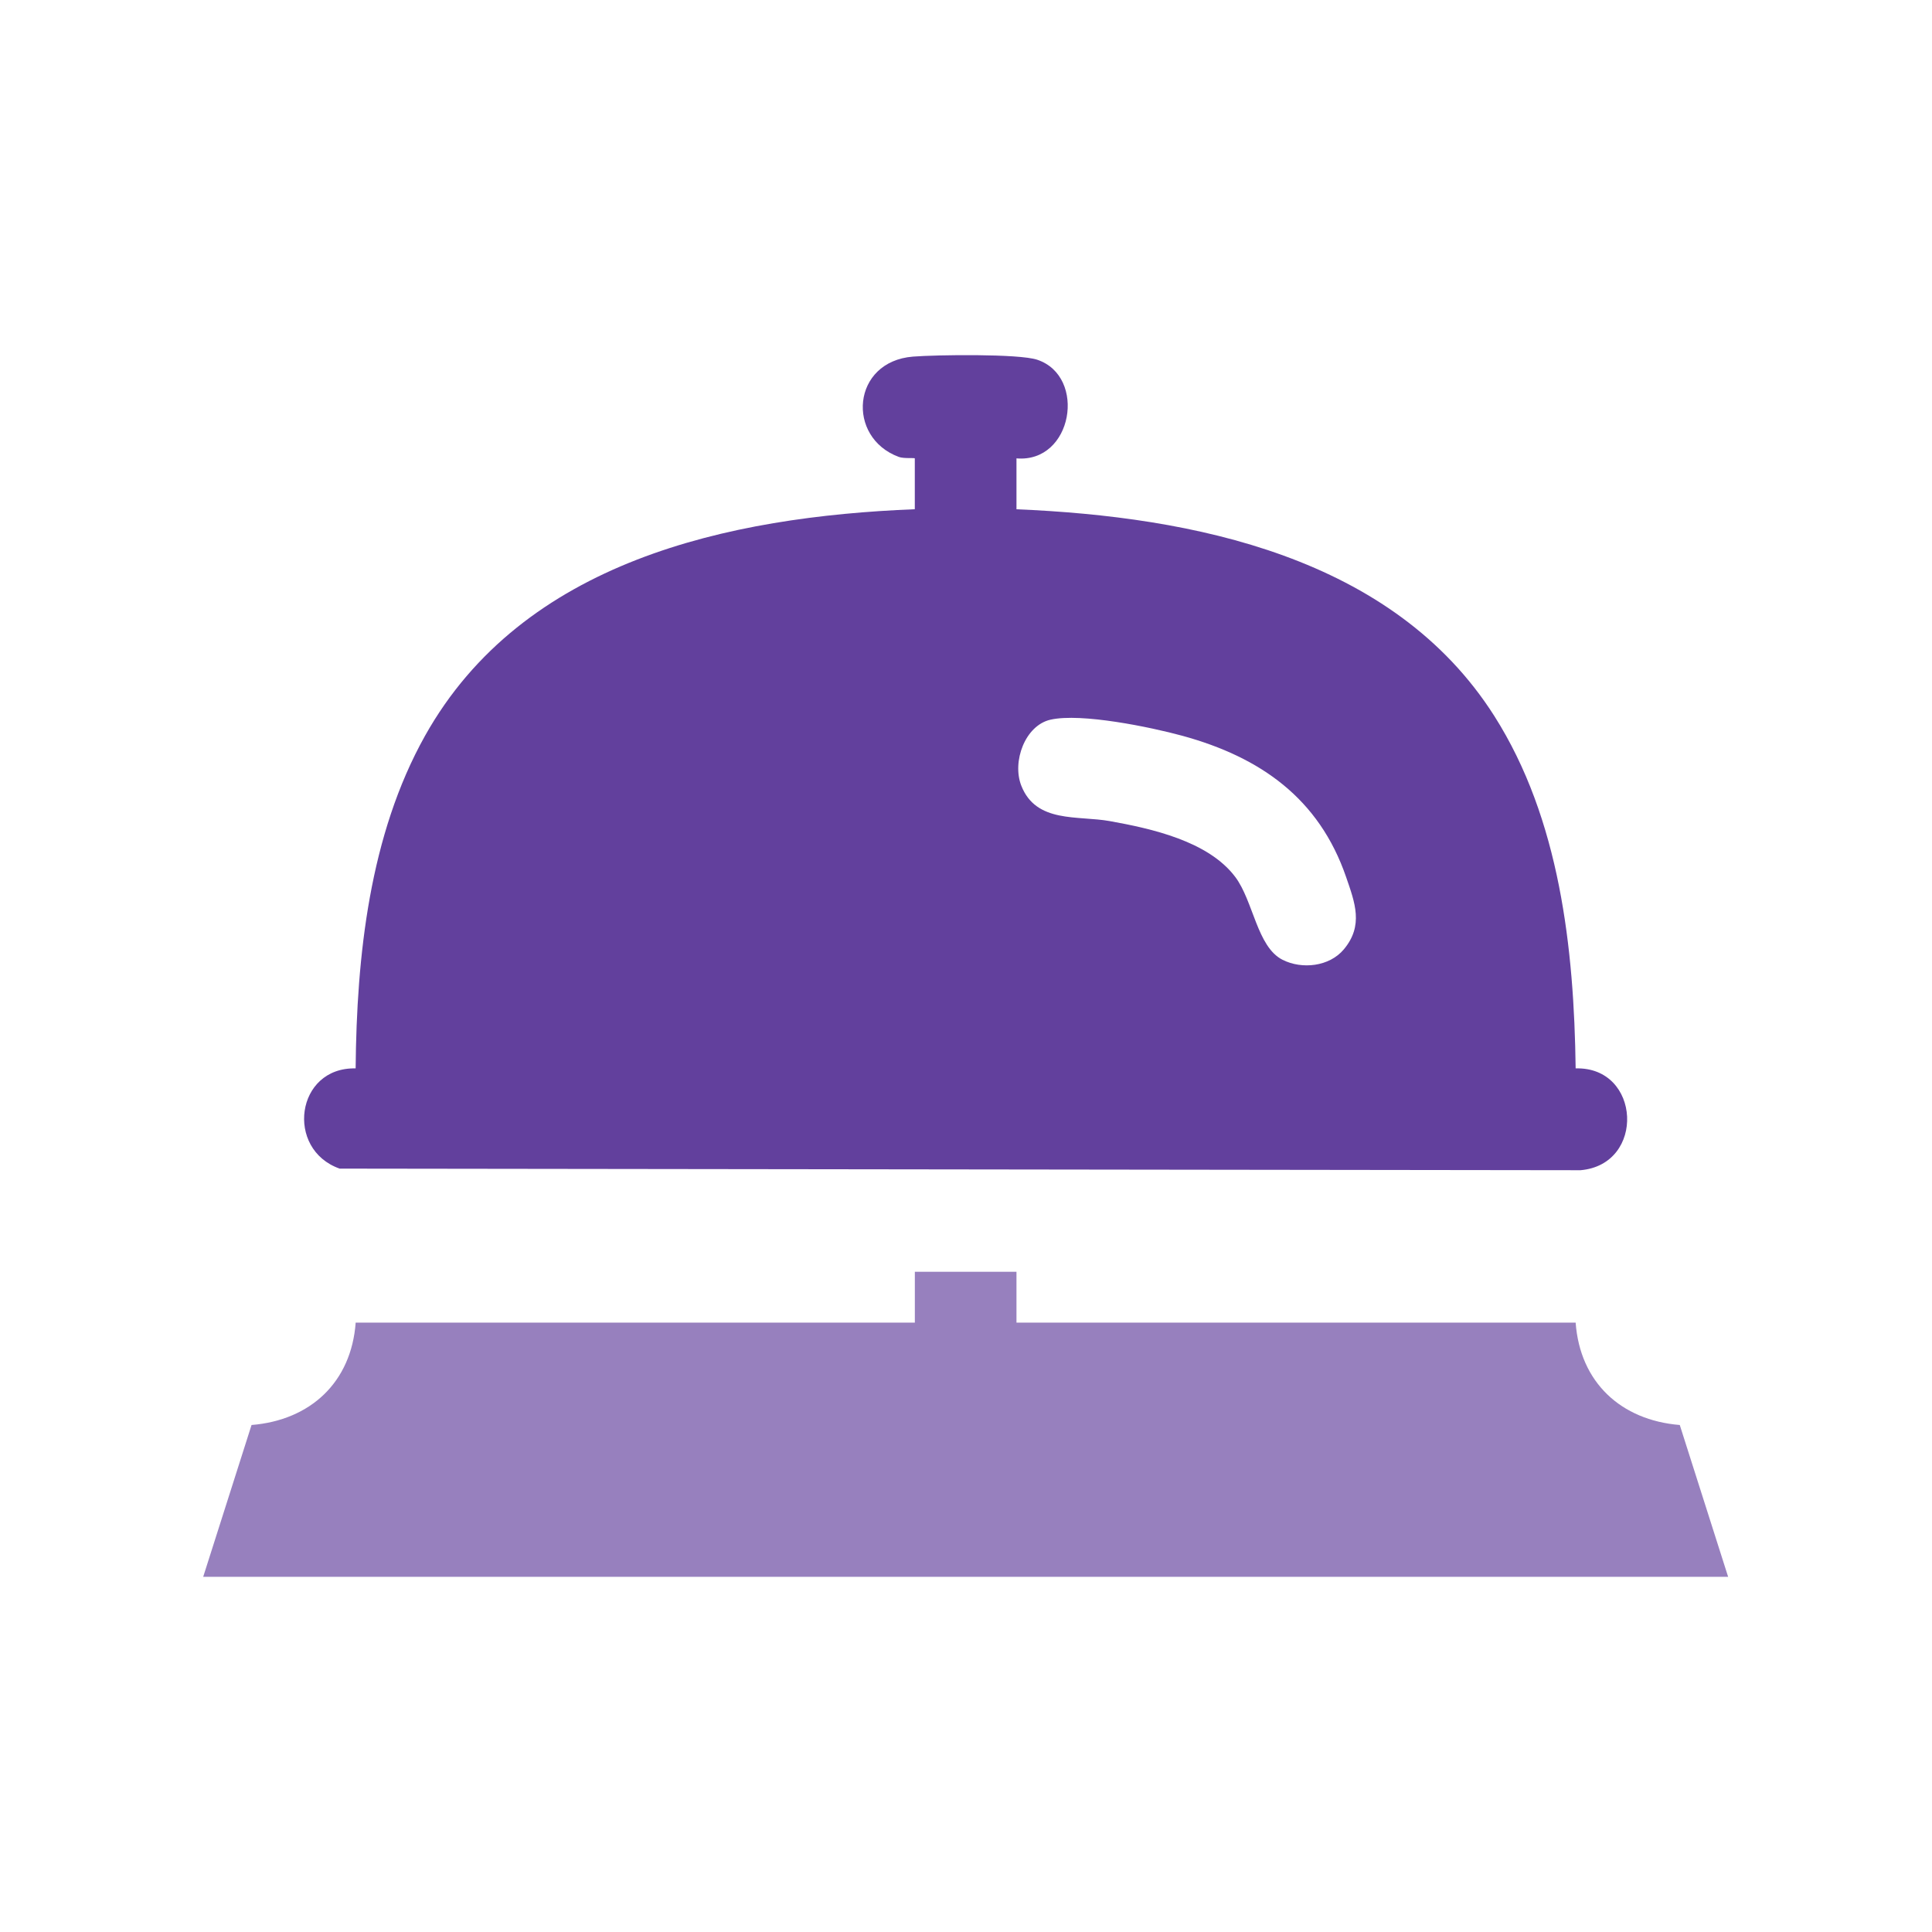
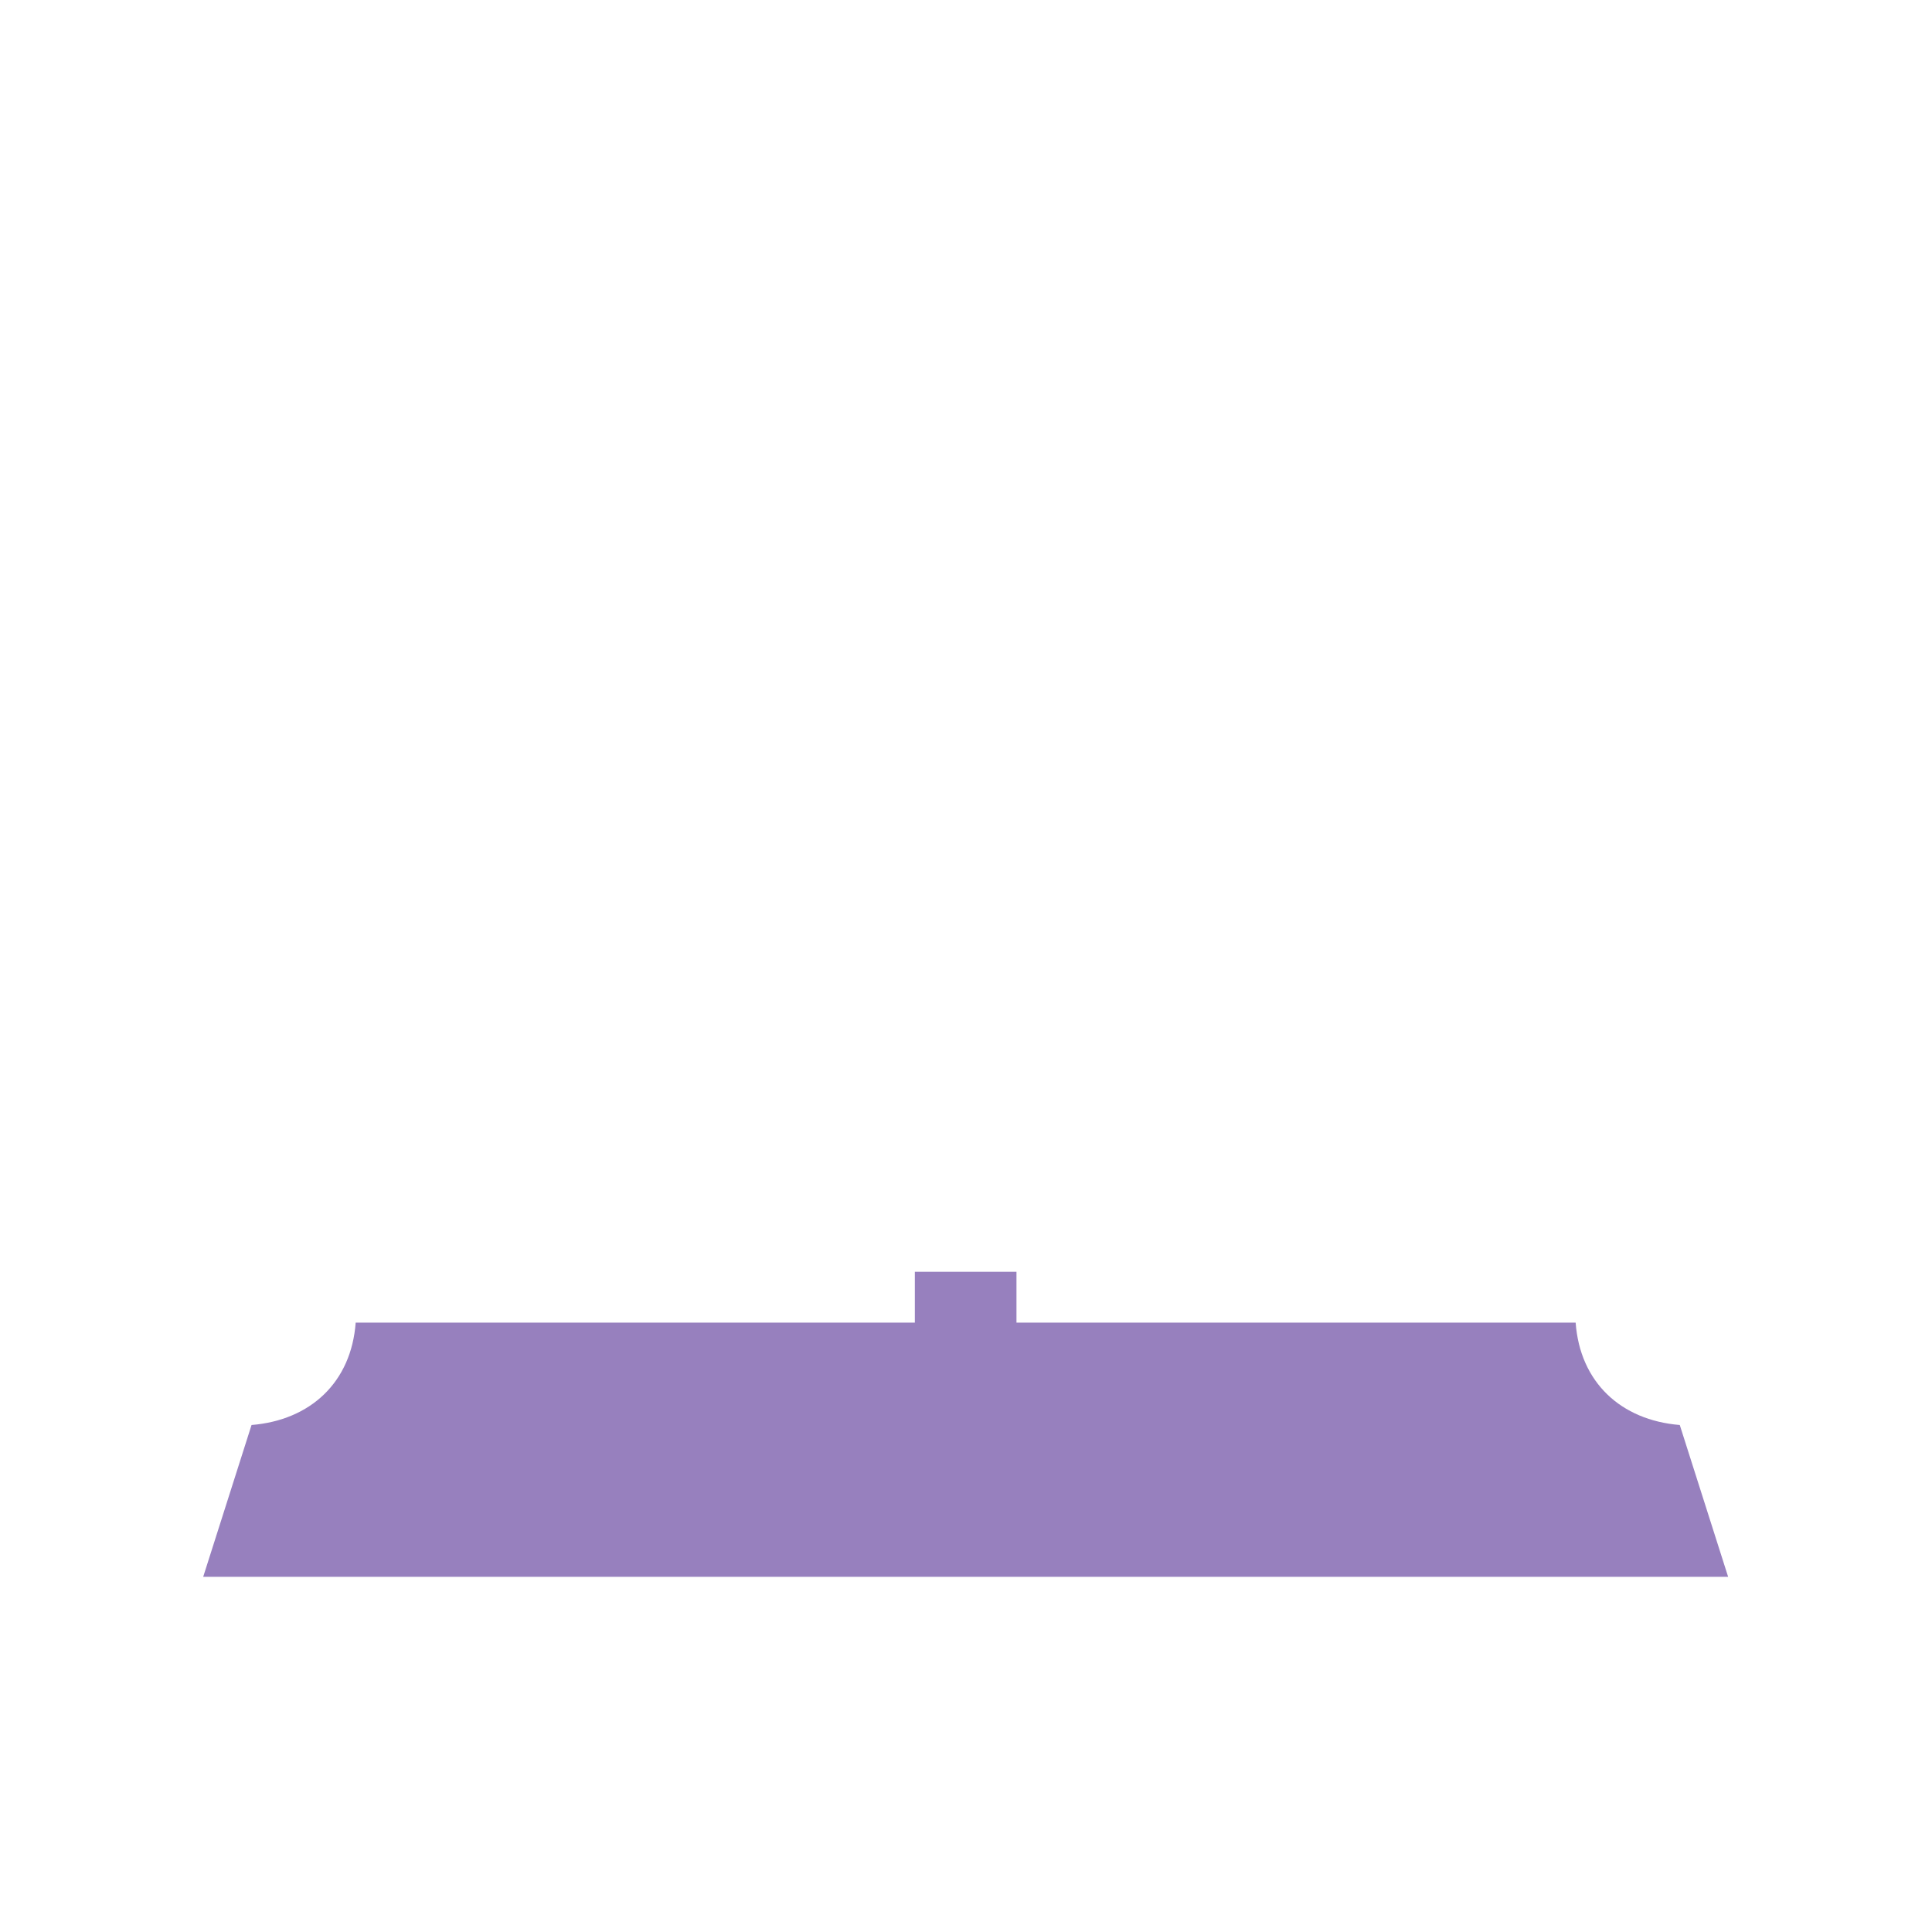
<svg xmlns="http://www.w3.org/2000/svg" id="Layer_1" version="1.1" viewBox="0 0 400 400">
  <defs>
    <style>
      .st0 {
        fill: #9780be;
      }

      .st1 {
        fill: #62409d;
      }
    </style>
  </defs>
-   <path class="st1" d="M210.45,94.92v10.52c36.56,1.52,77.97,9.8,98.94,42.81,13.55,21.34,16.51,48.13,16.83,72.95,13.53-.39,14.54,19.91,1.01,21.08l-256.91-.33c-11.32-3.99-9.09-21.04,3.31-20.75.21-23.23,2.86-48.3,14.36-68.85,20.27-36.2,62.82-45.38,101.41-46.92v-10.52c0-.17-2.26.08-3.31-.31-10.93-4.02-9.77-19.77,2.95-20.77,4.79-.38,21.92-.62,25.71.65,10.32,3.46,7.36,21.43-4.31,20.42ZM217.5,149c-5.27,1.19-8.01,8.68-6.05,13.67,3.07,7.82,11.69,6.14,18.32,7.33,8.63,1.55,20.38,4.14,25.96,11.54,3.78,5.01,4.51,14.49,9.8,17.17,4.03,2.04,9.7,1.42,12.69-2.15,4.14-4.94,2.3-9.68.48-14.97-5.61-16.3-17.74-24.82-33.89-29.25-6.57-1.8-20.97-4.77-27.3-3.34Z" />
  <path class="st0" d="M210.45,263.31v10.52h115.77c.9,12.36,9.37,20.21,21.56,21.2l10.01,31.43H42.07l10.01-31.43c12.19-.99,20.65-8.84,21.56-21.2h115.77v-10.52h21.05Z" />
</svg>